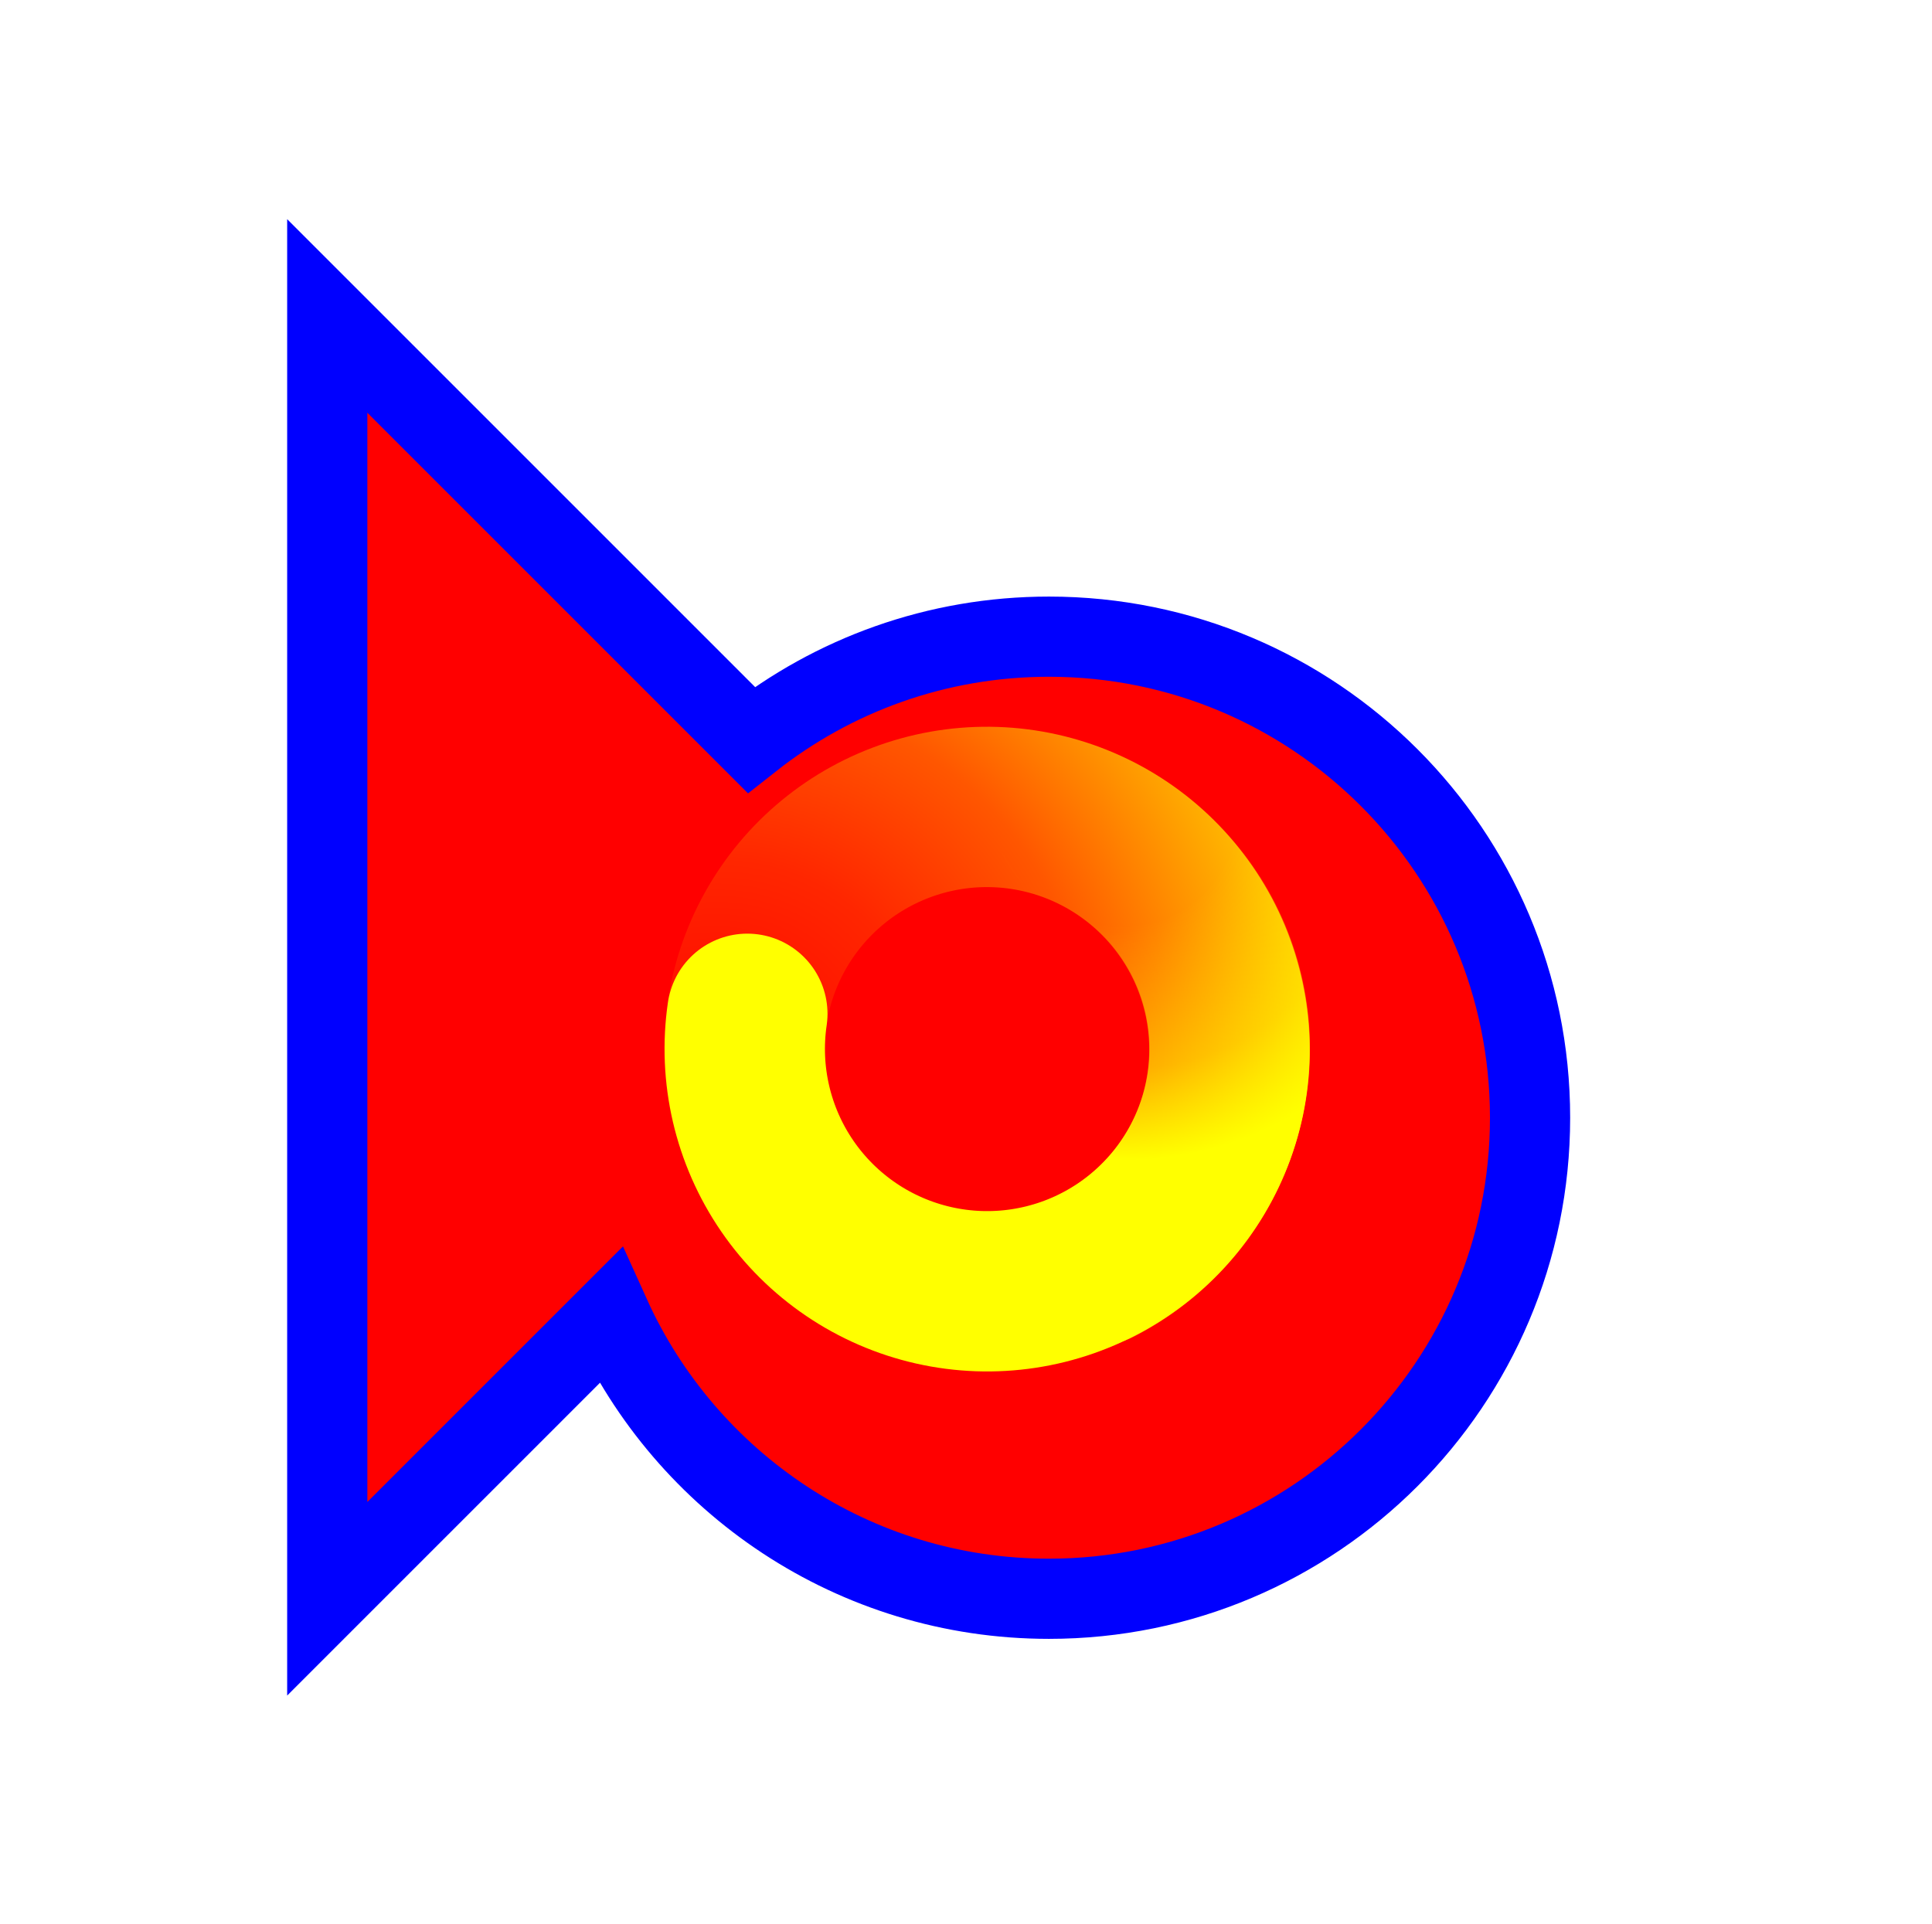
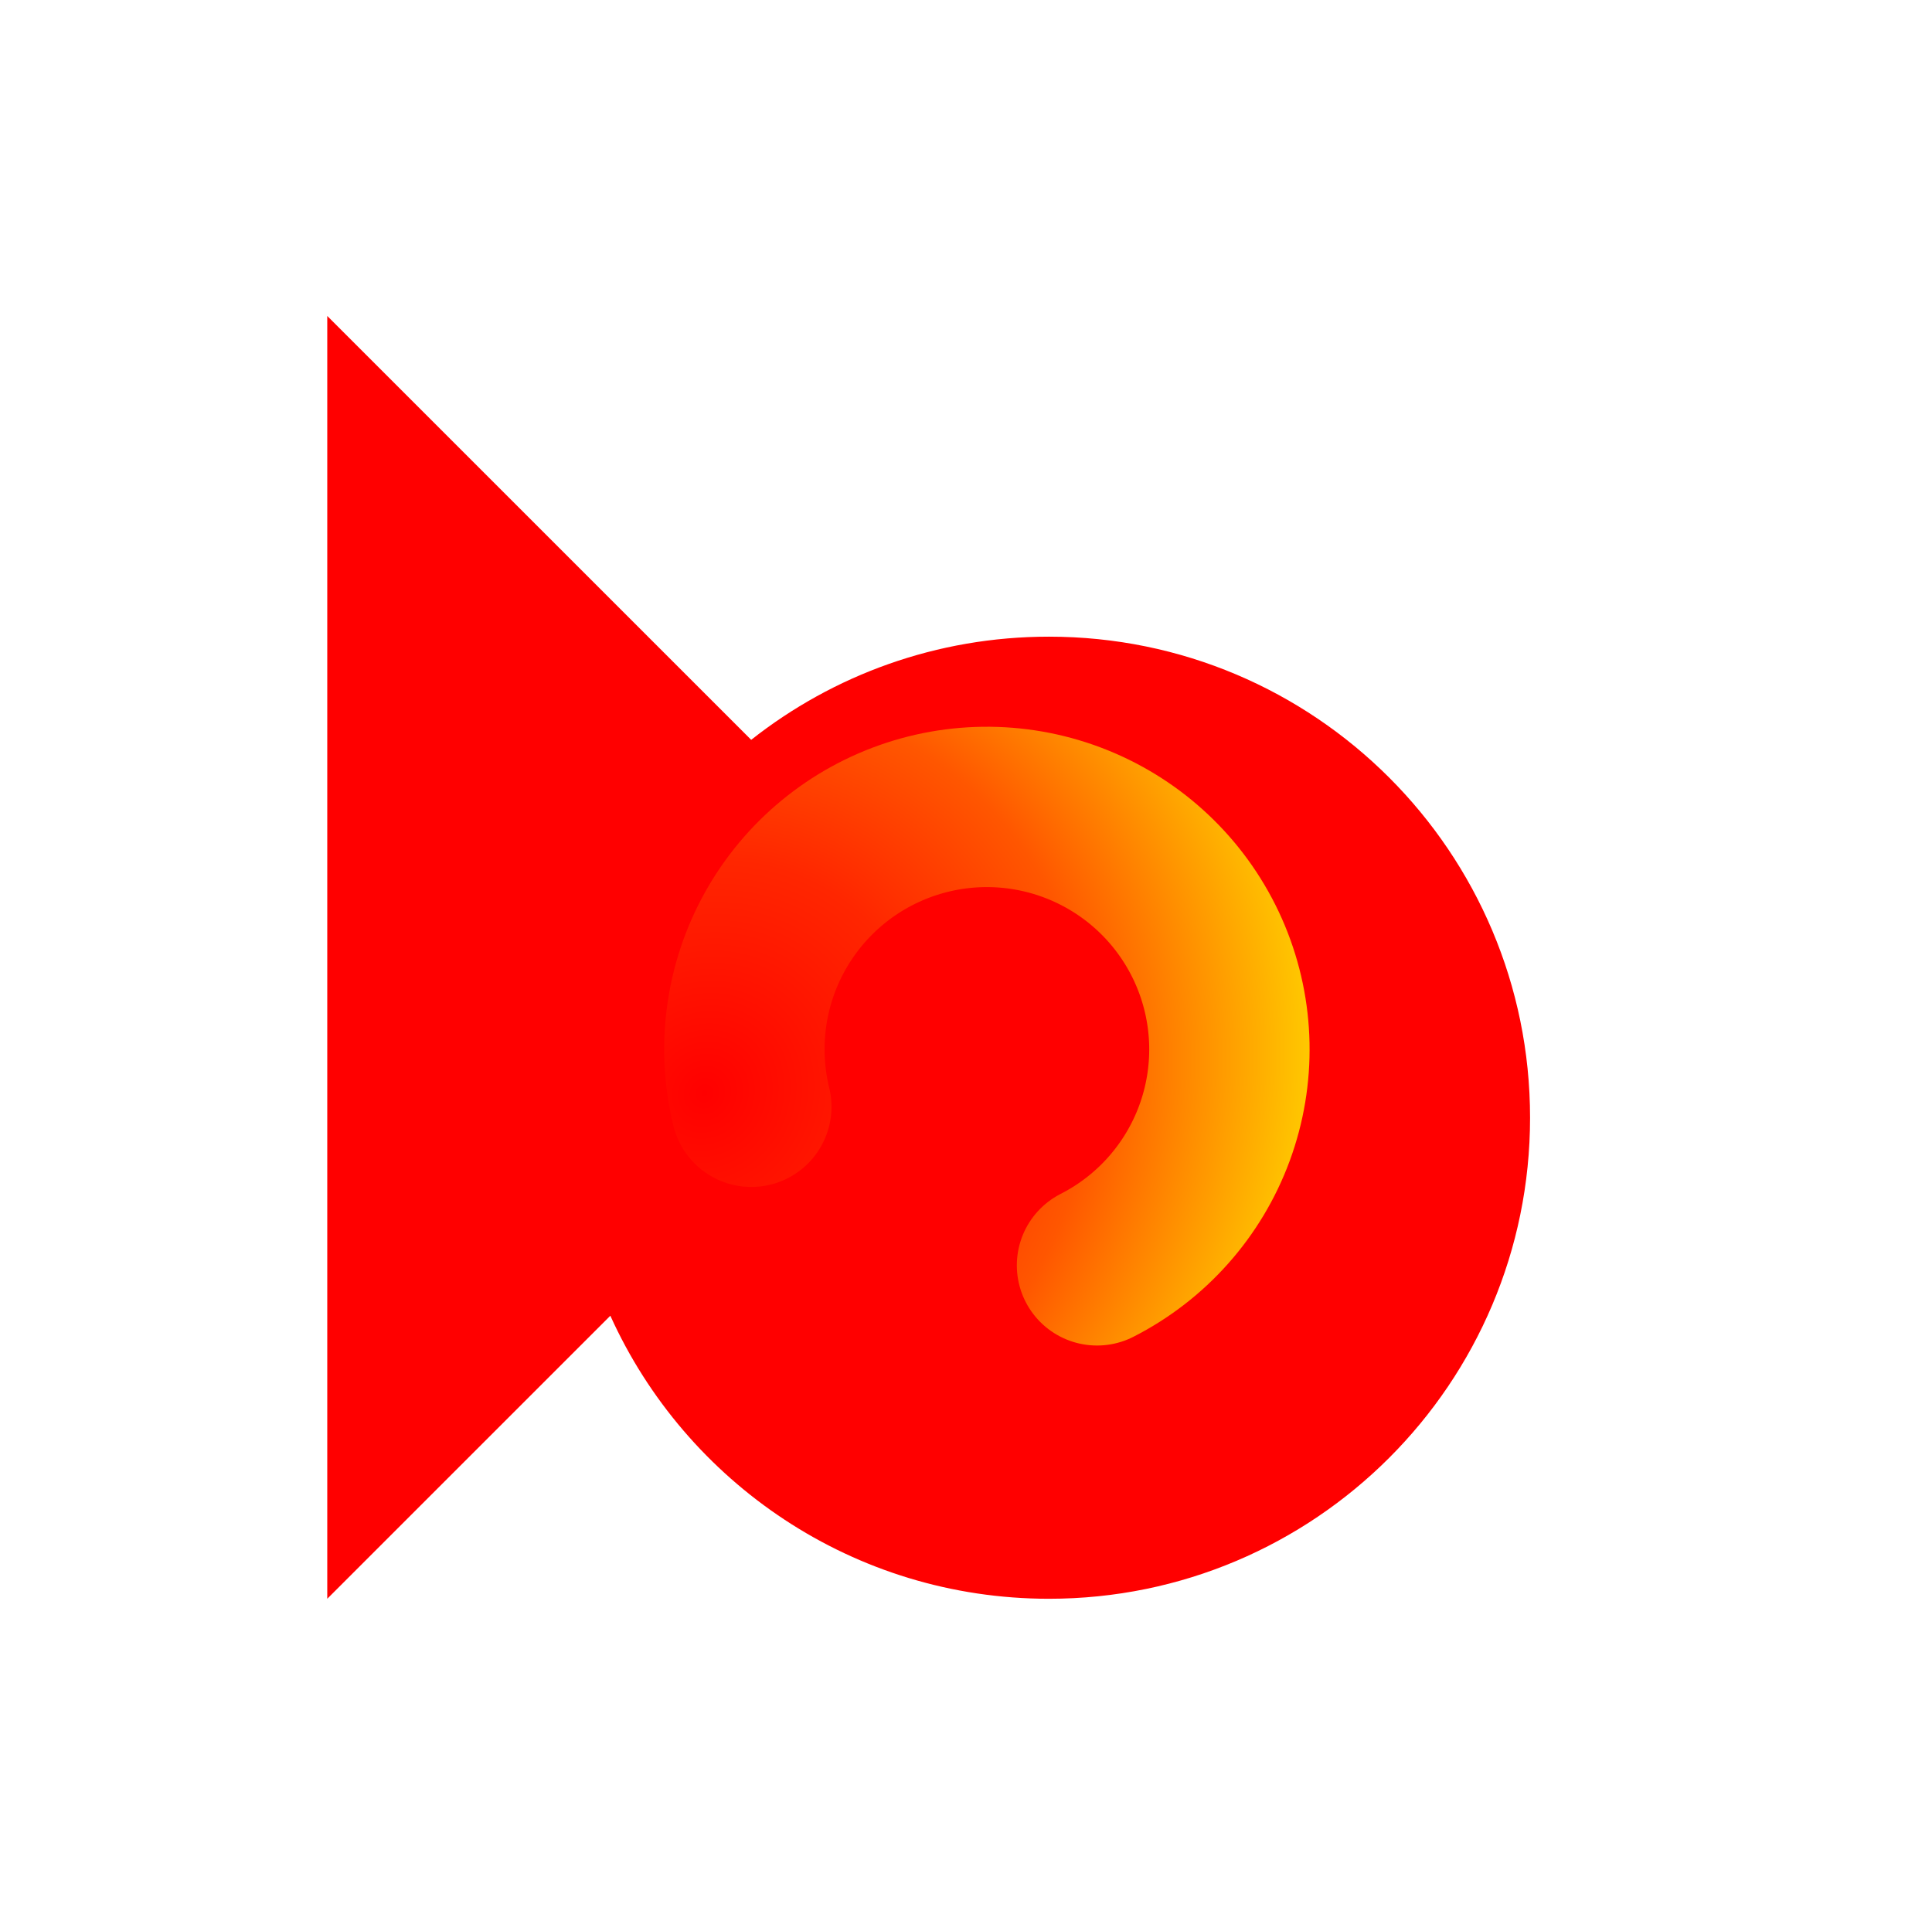
<svg xmlns="http://www.w3.org/2000/svg" width="257" height="256" viewBox="0 0 257 256" fill="none">
  <g filter="url(#filter0_d_1_4268)">
    <path d="M35.533 203.703V33.036L91.925 89.428C102.821 80.832 116.578 75.703 131.533 75.703C166.879 75.703 195.533 104.356 195.533 139.703C195.533 175.049 166.879 203.703 131.533 203.703C105.578 203.703 83.231 188.252 73.189 166.046L35.533 203.703Z" fill="#FF0000" />
-     <path d="M35.533 203.703V33.036L91.925 89.428C102.821 80.832 116.578 75.703 131.533 75.703C166.879 75.703 195.533 104.356 195.533 139.703C195.533 175.049 166.879 203.703 131.533 203.703C105.578 203.703 83.231 188.252 73.189 166.046L35.533 203.703Z" stroke="#0000FF" stroke-width="10.667" />
  </g>
  <path d="M99.94 147.248C98.013 139.357 99.135 131.03 103.083 123.931C107.03 116.833 113.511 111.485 121.232 108.957C128.952 106.428 137.343 106.906 144.728 110.293C152.113 113.681 157.948 119.729 161.067 127.23C164.186 134.73 164.36 143.131 161.553 150.753C158.746 158.375 153.166 164.657 145.928 168.344" stroke="url(#paint0_radial_1_4268)" stroke-width="21.333" stroke-linecap="round" />
-   <path d="M143.206 109.549C150.759 112.539 156.905 118.268 160.415 125.593C163.926 132.917 164.543 141.297 162.143 149.059C159.743 156.82 154.503 163.391 147.469 167.459C140.436 171.526 132.128 172.791 124.204 171C116.281 169.209 109.326 164.495 104.729 157.799C100.132 151.102 98.232 142.918 99.409 134.88" stroke="url(#paint1_radial_1_4268)" stroke-width="21.333" stroke-linecap="round" />
  <defs>
    <filter id="filter0_d_1_4268" x="18.2" y="9.16" width="210.667" height="236.418" filterUnits="userSpaceOnUse" color-interpolation-filters="sRGB">
      <feFlood flood-opacity="0" result="BackgroundImageFix" />
      <feColorMatrix in="SourceAlpha" type="matrix" values="0 0 0 0 0 0 0 0 0 0 0 0 0 0 0 0 0 0 127 0" result="hardAlpha" />
      <feOffset dx="8" dy="9" />
      <feGaussianBlur stdDeviation="10" />
      <feComposite in2="hardAlpha" operator="out" />
      <feColorMatrix type="matrix" values="0 0 0 0 0 0 0 0 0 0 0 0 0 0 0 0 0 0 0.6 0" />
      <feBlend mode="normal" in2="BackgroundImageFix" result="effect1_dropShadow_1_4268" />
      <feBlend mode="normal" in="SourceGraphic" in2="effect1_dropShadow_1_4268" result="shape" />
    </filter>
    <radialGradient id="paint0_radial_1_4268" cx="0" cy="0" r="1" gradientUnits="userSpaceOnUse" gradientTransform="translate(93.772 145.339) rotate(123.017) scale(98.727 92.761)">
      <stop stop-color="#FFFF00" stop-opacity="0" />
      <stop offset="0.319" stop-color="#FFFF00" stop-opacity="0.15" />
      <stop offset="0.543" stop-color="#FFFF00" stop-opacity="0.34" />
      <stop offset="1" stop-color="#FFFF00" />
    </radialGradient>
    <radialGradient id="paint1_radial_1_4268" cx="0" cy="0" r="1" gradientUnits="userSpaceOnUse" gradientTransform="translate(148.33 105.619) rotate(-109.933) scale(48.995 46.034)">
      <stop stop-color="#FFFF00" stop-opacity="0" />
      <stop offset="0.364" stop-color="#FFFF00" stop-opacity="0" />
      <stop offset="0.751" stop-color="#FFFF00" stop-opacity="0.43" />
      <stop offset="1" stop-color="#FFFF00" />
    </radialGradient>
  </defs>
</svg>